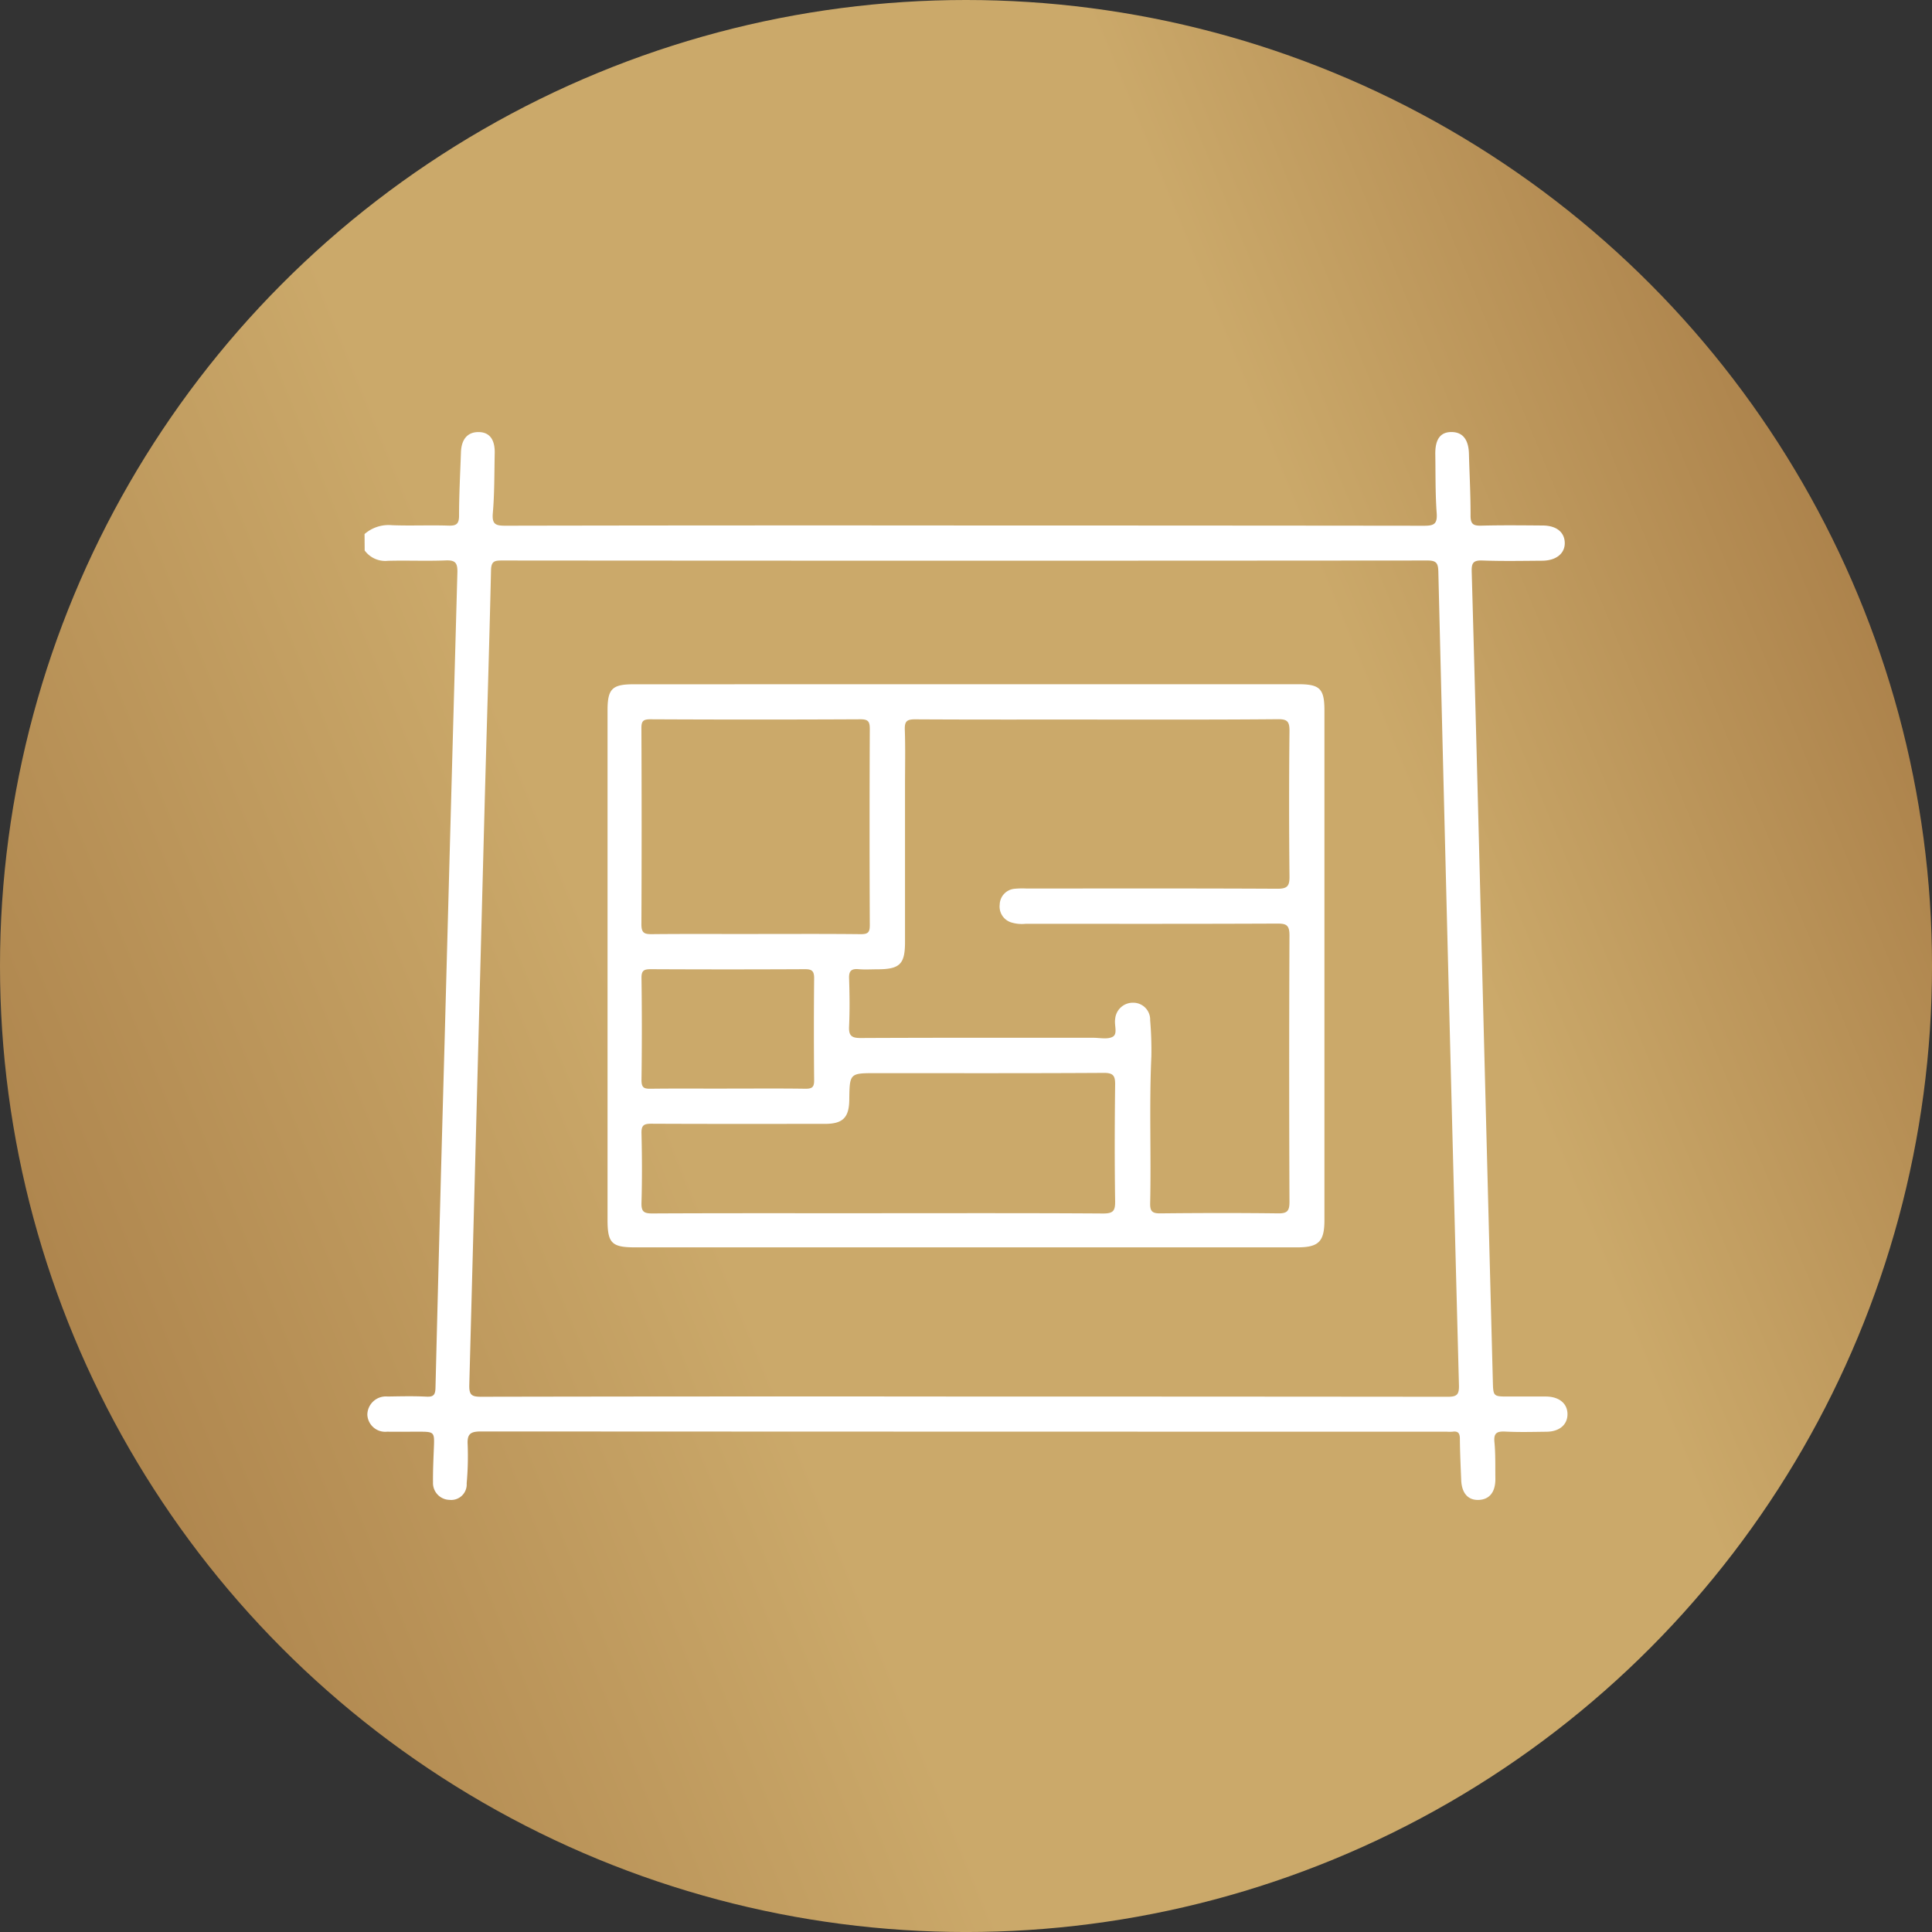
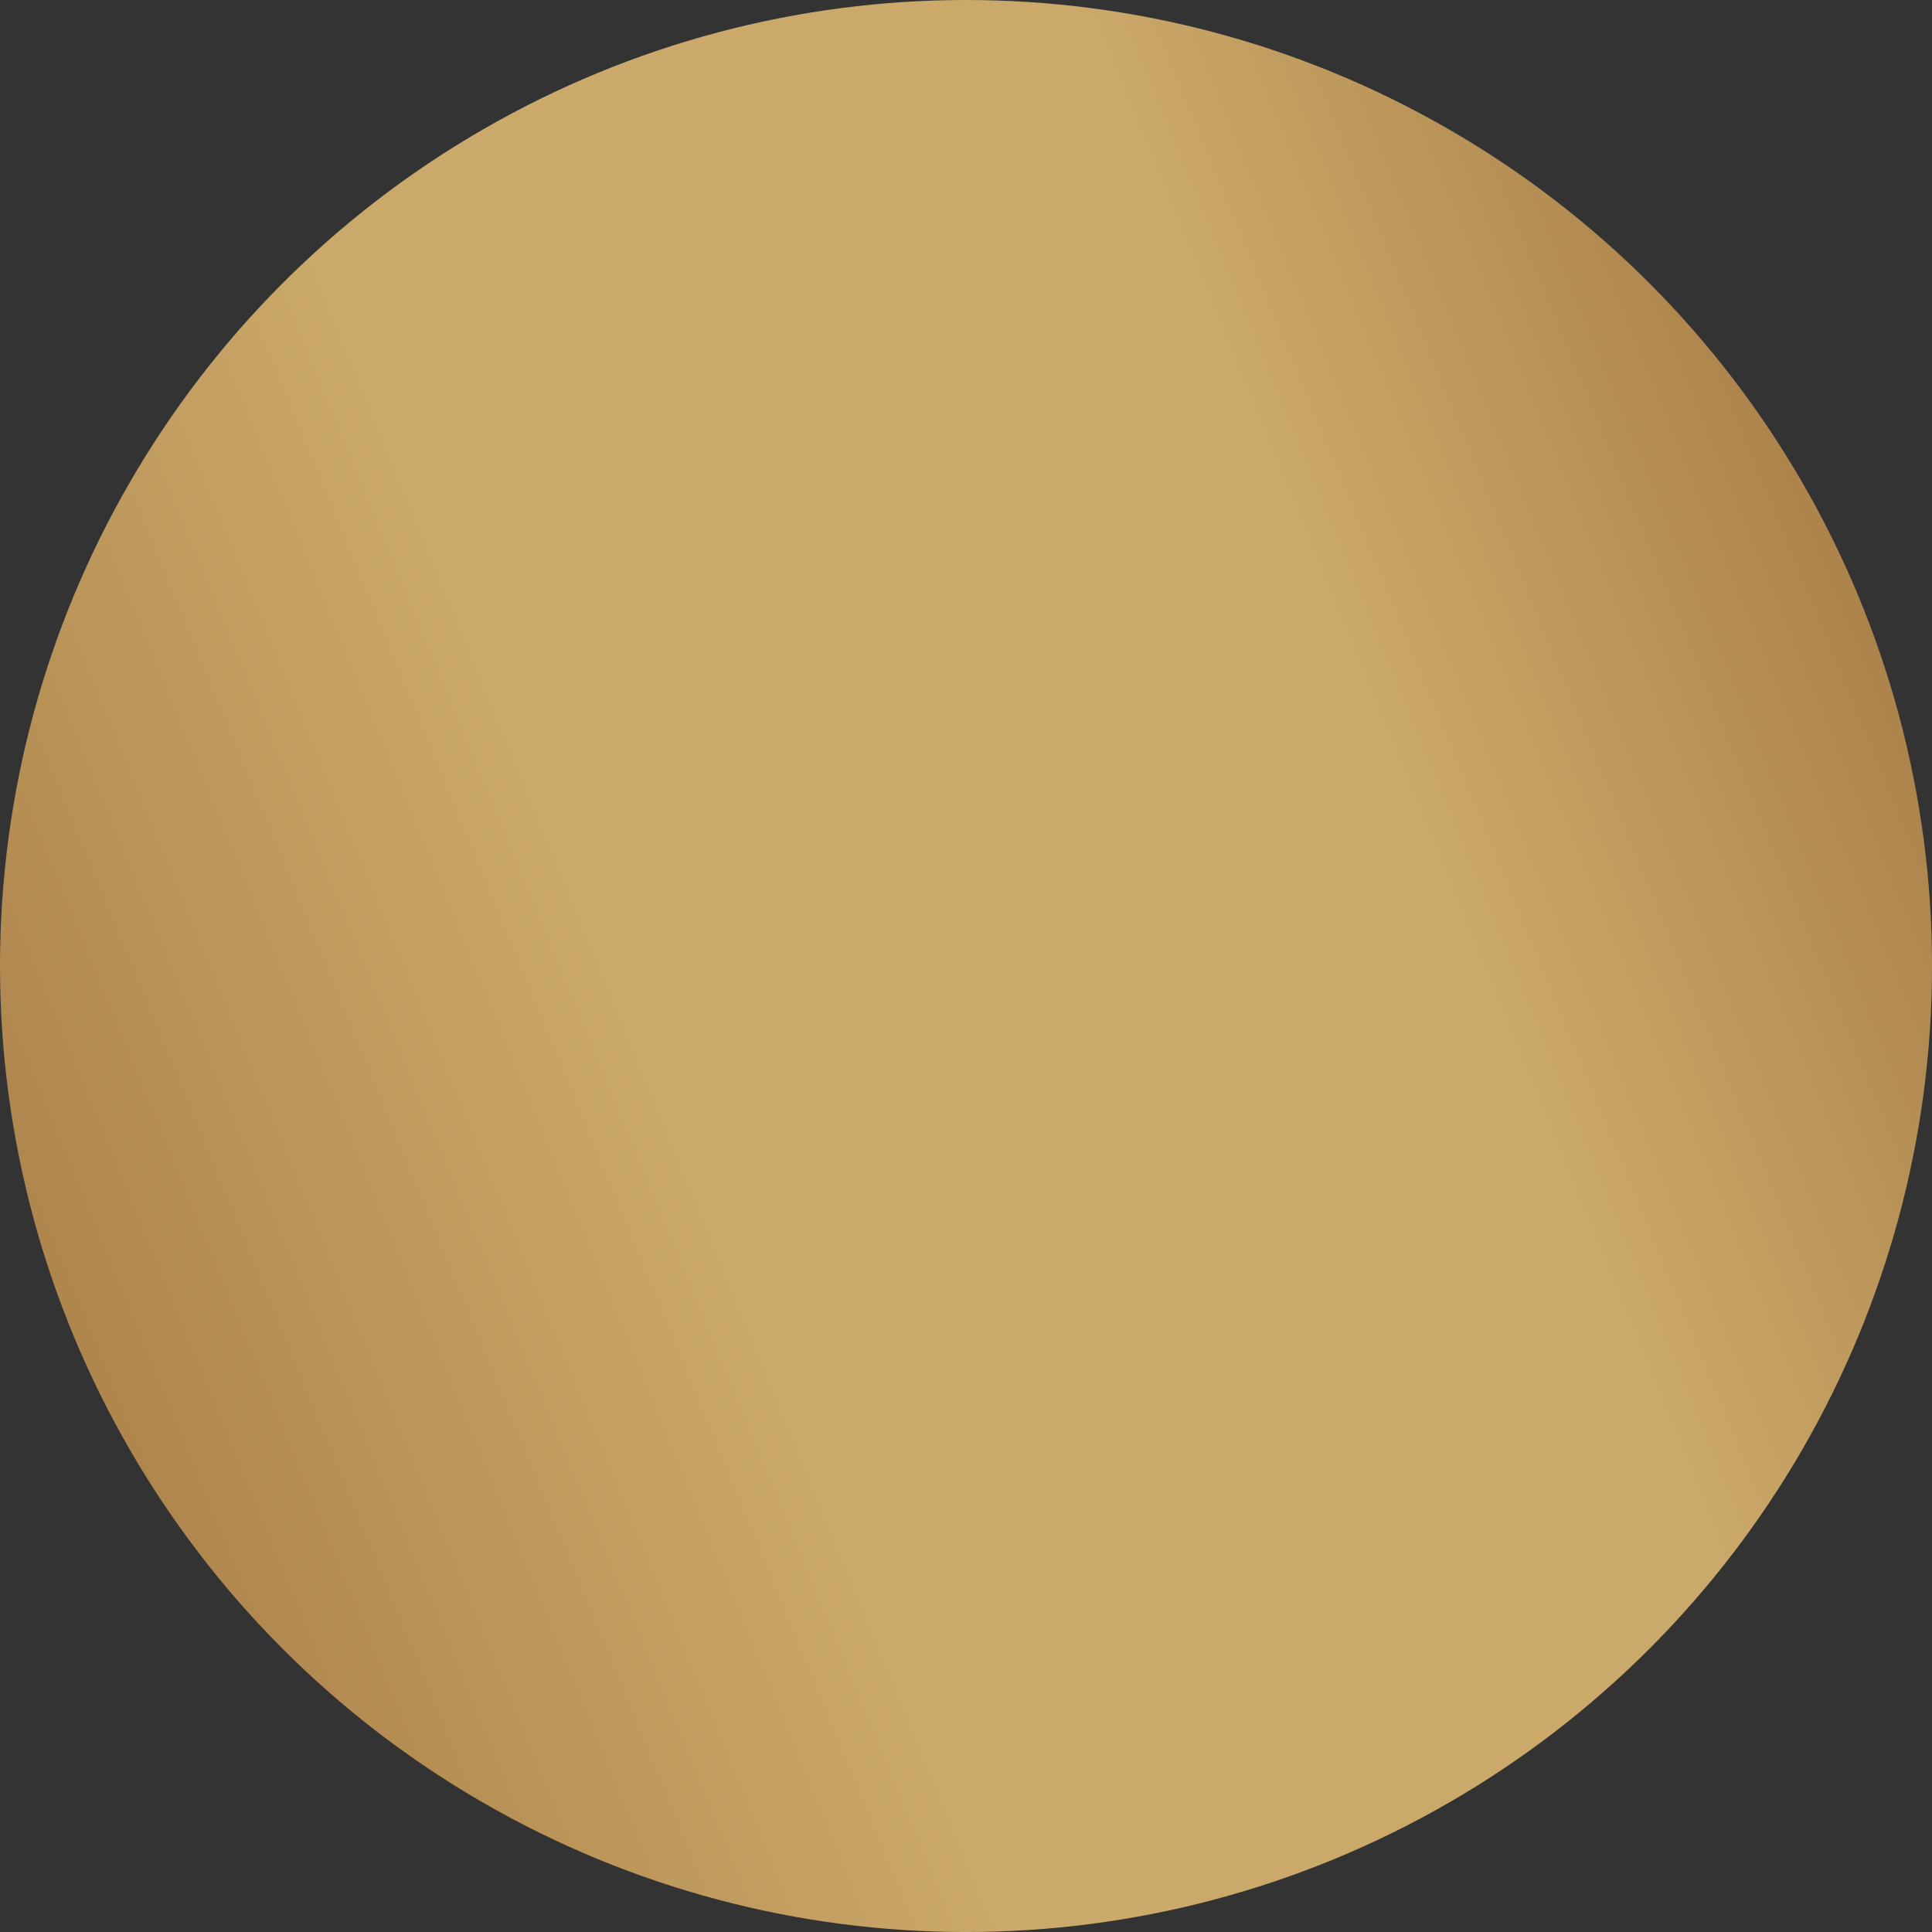
<svg xmlns="http://www.w3.org/2000/svg" width="91.571" height="91.571" viewBox="0 0 91.571 91.571">
  <rect x="0" y="0" width="91.571" height="91.571" fill="#333333" stroke="none" />
  <defs>
    <linearGradient id="linear-gradient" x1="-0.262" y1="0.813" x2="1.285" y2="0.178" gradientUnits="objectBoundingBox">
      <stop offset="0" stop-color="#905f2f" />
      <stop offset="0.198" stop-color="#af864e" />
      <stop offset="0.391" stop-color="#cba96a" />
      <stop offset="0.638" stop-color="#cba96a" />
      <stop offset="0.813" stop-color="#a87d47" />
      <stop offset="1" stop-color="#865226" />
    </linearGradient>
  </defs>
  <g id="icon_plots" transform="translate(-321.083 -8213.195)">
    <circle id="Ellipse_27" data-name="Ellipse 27" cx="45.786" cy="45.786" r="45.786" transform="translate(321.083 8213.195)" fill="url(#linear-gradient)" />
    <g id="Group_383" data-name="Group 383">
-       <path id="Path_756" data-name="Path 756" d="M338.362,8238.507a1.734,1.734,0,0,1,1.3-.419c.89.034,1.782-.009,2.672.02.374.011.507-.071.507-.475,0-1,.055-2,.09-3,.021-.625.318-.963.837-.959s.778.353.763,1.008c-.021.947-.008,1.9-.09,2.837-.046.533.14.594.6.593q11.081-.021,22.159-.01,10.689,0,21.378.012c.475,0,.636-.083.6-.6-.068-.924-.051-1.854-.066-2.781-.012-.714.238-1.06.762-1.061s.812.341.832,1.019c.027.982.081,1.966.077,2.948,0,.41.145.479.512.47.964-.025,1.93-.014,2.895-.007.657,0,1.044.31,1.058.814s-.4.852-1.071.855c-.947.007-1.894.025-2.839-.01-.437-.015-.513.129-.5.536q.237,8.432.445,16.864.276,10.742.556,21.483c.019.742.018.742.74.742.594,0,1.187,0,1.781,0,.632.006,1.026.341,1.017.853-.008.49-.389.81-.991.816-.649.008-1.3.025-1.948-.007-.4-.019-.566.059-.523.5.055.572.036,1.15.044,1.726.008.629-.269.986-.777,1.012s-.816-.307-.842-.94-.057-1.3-.063-1.947c0-.256-.068-.386-.344-.346a1.885,1.885,0,0,1-.278,0q-22.881,0-45.763-.011c-.494,0-.675.1-.643.624a14.428,14.428,0,0,1-.047,1.835.735.735,0,0,1-.814.783.8.8,0,0,1-.782-.842c-.006-.537.02-1.076.041-1.614.03-.775.034-.775-.767-.775-.483,0-.966.008-1.448,0a.848.848,0,0,1-.938-.811.878.878,0,0,1,.963-.856c.612-.01,1.226-.025,1.837.006.352.02.422-.1.43-.431q.2-8.125.428-16.251.3-11.187.61-22.373c.014-.479-.109-.6-.568-.579-.908.035-1.819-.006-2.727.018a1.206,1.206,0,0,1-1.1-.491Zm28.406,40.88q11.466,0,22.932.011c.435,0,.544-.1.533-.546q-.507-19.279-.977-38.561c-.01-.4-.09-.531-.52-.53q-21.93.019-43.86,0c-.349,0-.51.03-.52.457-.084,3.673-.2,7.345-.3,11.018q-.363,13.8-.73,27.6c-.013.49.123.561.566.561Q355.33,8279.375,366.768,8279.387Z" fill="#fff" />
-       <path id="Path_757" data-name="Path 757" d="M366.873,8245.625h15.752c1.017,0,1.232.216,1.232,1.243q0,12.081,0,24.16c0,1.016-.273,1.288-1.287,1.288H351.179c-1.1,0-1.3-.2-1.3-1.3v-24.152c0-1.021.218-1.236,1.239-1.236Zm6.211,1.673c-2.875,0-5.751.008-8.627-.009-.385,0-.5.086-.489.482.032.89.01,1.78.01,2.672q0,3.7,0,7.4c0,1.053-.246,1.293-1.315,1.294-.3,0-.6.02-.89-.006-.333-.027-.458.076-.446.431.025.759.035,1.521,0,2.28-.022.446.121.554.556.552,3.673-.018,7.347-.01,11.021-.011.313,0,.686.086.924-.052s.062-.547.11-.833a.839.839,0,0,1,.859-.777.8.8,0,0,1,.8.83,16.787,16.787,0,0,1,.057,1.721c-.106,2.317-.005,4.637-.057,6.953-.009.4.116.485.494.48,1.855-.019,3.71-.023,5.566,0,.435.006.544-.111.543-.545q-.027-6.316,0-12.636c0-.493-.158-.556-.591-.554-3.971.018-7.941.011-11.911.01a1.7,1.7,0,0,1-.713-.074.786.786,0,0,1-.519-.834.772.772,0,0,1,.7-.751,3.75,3.75,0,0,1,.555-.013c3.971,0,7.941-.01,11.912.011.472,0,.573-.134.568-.586q-.036-3.45,0-6.9c0-.422-.09-.554-.537-.55C378.8,8247.309,375.942,8247.3,373.084,8247.3Zm-10.4,23.4c3.563,0,7.127-.011,10.69.013.479,0,.569-.132.563-.582-.027-1.837-.022-3.675,0-5.512.005-.409-.064-.573-.533-.57-3.6.022-7.2.012-10.8.012-1.251,0-1.251,0-1.268,1.271-.011.836-.308,1.132-1.146,1.133-2.747,0-5.493.007-8.24-.007-.356,0-.471.079-.462.452.026,1.094.031,2.189,0,3.284-.012.414.091.519.511.517C355.56,8270.691,359.122,8270.7,362.685,8270.7Zm-5.8-13.235c1.668,0,3.336-.01,5,.009.348,0,.426-.093.425-.431q-.021-4.644,0-9.289c0-.346-.064-.467-.445-.465q-4.977.025-9.955,0c-.347,0-.427.09-.425.429q.021,4.646,0,9.289c0,.417.144.47.506.466C353.622,8257.455,355.253,8257.465,356.885,8257.465Zm-1.34,7.328c1.243,0,2.485-.011,3.727.007.319,0,.4-.091.4-.4q-.024-2.42,0-4.839c0-.354-.116-.429-.446-.427q-3.643.018-7.287,0c-.32,0-.454.049-.45.416q.033,2.42,0,4.84c0,.371.129.415.445.41C353.135,8264.783,354.34,8264.793,355.545,8264.793Z" fill="#fff" />
-     </g>
+       </g>
  </g>
</svg>